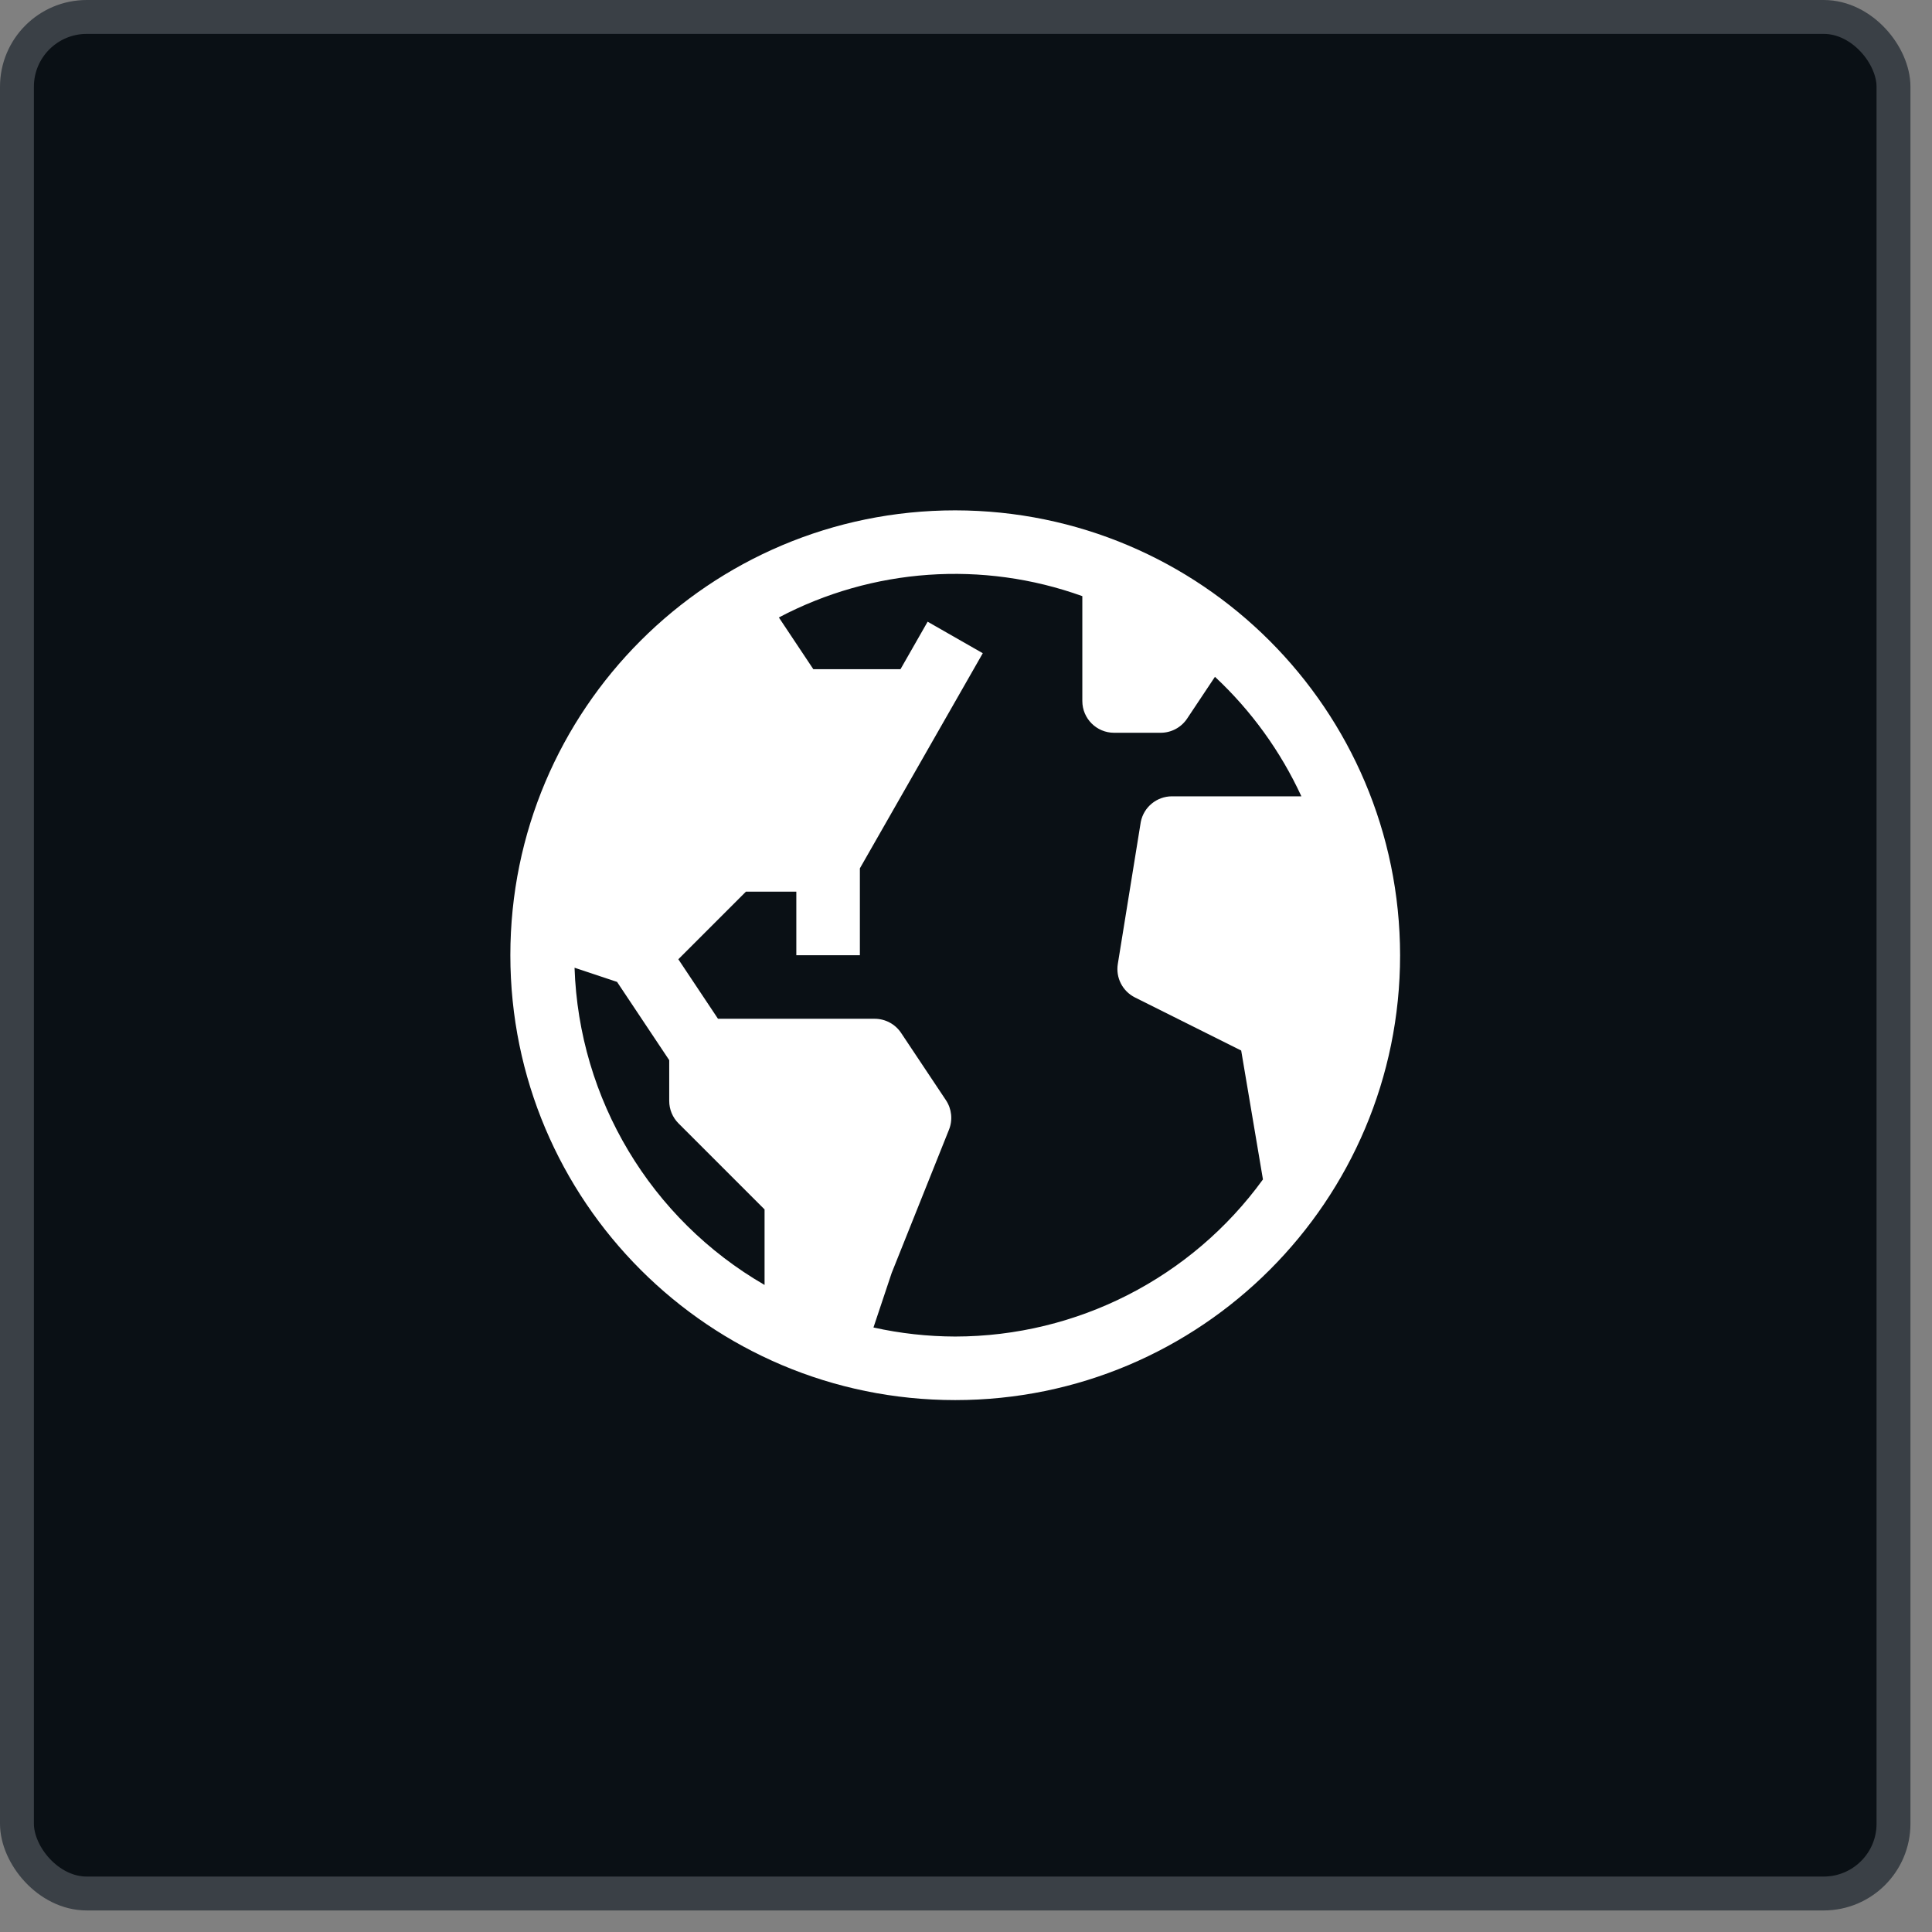
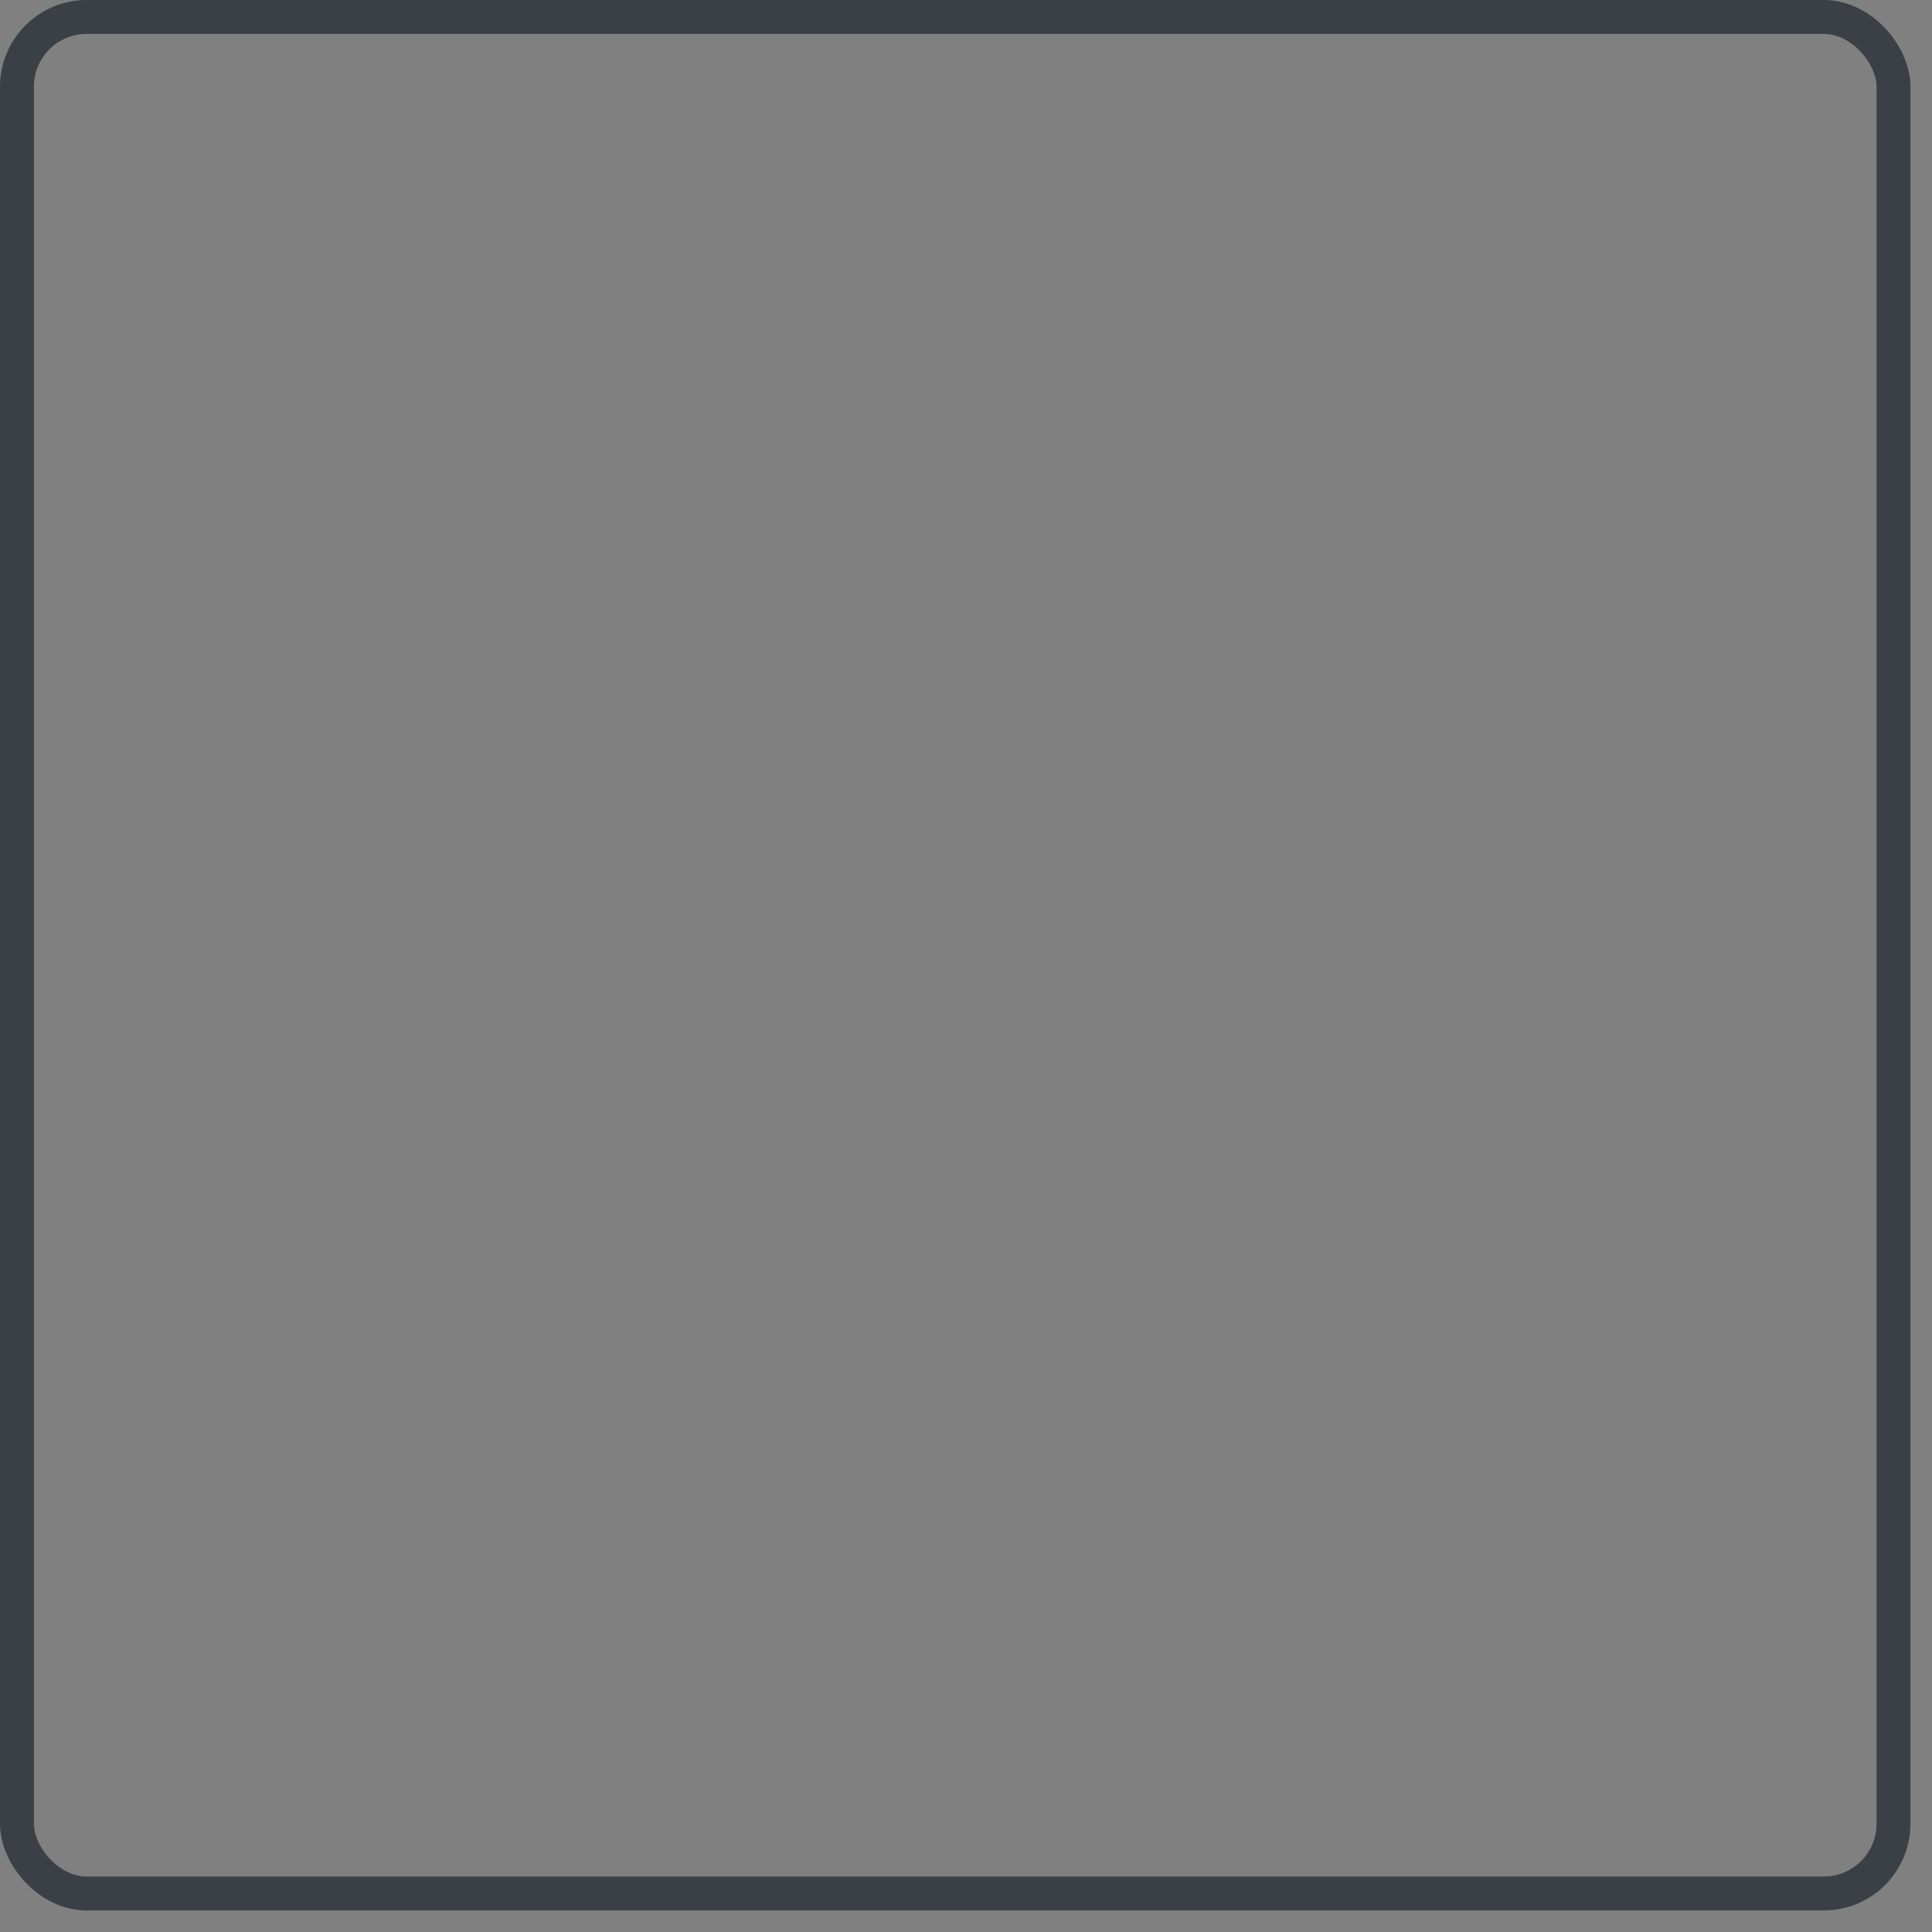
<svg xmlns="http://www.w3.org/2000/svg" width="57" height="57" viewBox="0 0 57 57" fill="none">
  <rect x="0" y="0" width="57" height="57" fill="#808080" stroke="none" />
-   <rect x="0.5" y="0.5" width="55.364" height="55.364" rx="2.059" fill="#0A1015" />
  <rect x="0.5" y="0.5" width="55.364" height="55.364" rx="2.059" stroke="#3A4046" />
-   <path fill-rule="evenodd" clip-rule="evenodd" d="M28.182 15.057C20.933 15.057 15.057 20.933 15.057 28.182C15.057 35.431 20.933 41.307 28.182 41.307C35.431 41.307 41.307 35.431 41.307 28.182C41.298 20.936 35.427 15.065 28.182 15.057ZM16.951 28.551L18.205 28.969L19.744 31.278V32.481C19.744 32.73 19.843 32.968 20.019 33.144L22.557 35.682V37.91C19.198 35.967 17.079 32.429 16.951 28.551V28.551ZM28.182 39.432C27.371 39.43 26.562 39.341 25.77 39.165L26.307 37.557L27.999 33.327C28.113 33.04 28.079 32.715 27.908 32.459L26.585 30.474C26.411 30.213 26.119 30.057 25.805 30.057H21.183L20.013 28.301L22.007 26.307H23.494V28.182H25.369V25.619L28.995 19.272L27.368 18.342L26.567 19.744H23.996L22.979 18.217C25.742 16.759 28.992 16.53 31.932 17.588V20.682C31.932 21.2 32.352 21.619 32.869 21.619H34.243C34.556 21.619 34.849 21.463 35.023 21.202L35.845 19.968C36.916 20.967 37.782 22.165 38.395 23.494H34.575C34.129 23.495 33.744 23.81 33.657 24.248L32.979 28.439C32.913 28.844 33.118 29.244 33.485 29.428L36.619 30.994L37.261 34.797C35.151 37.706 31.776 39.428 28.182 39.432V39.432Z" fill="white" />
</svg>